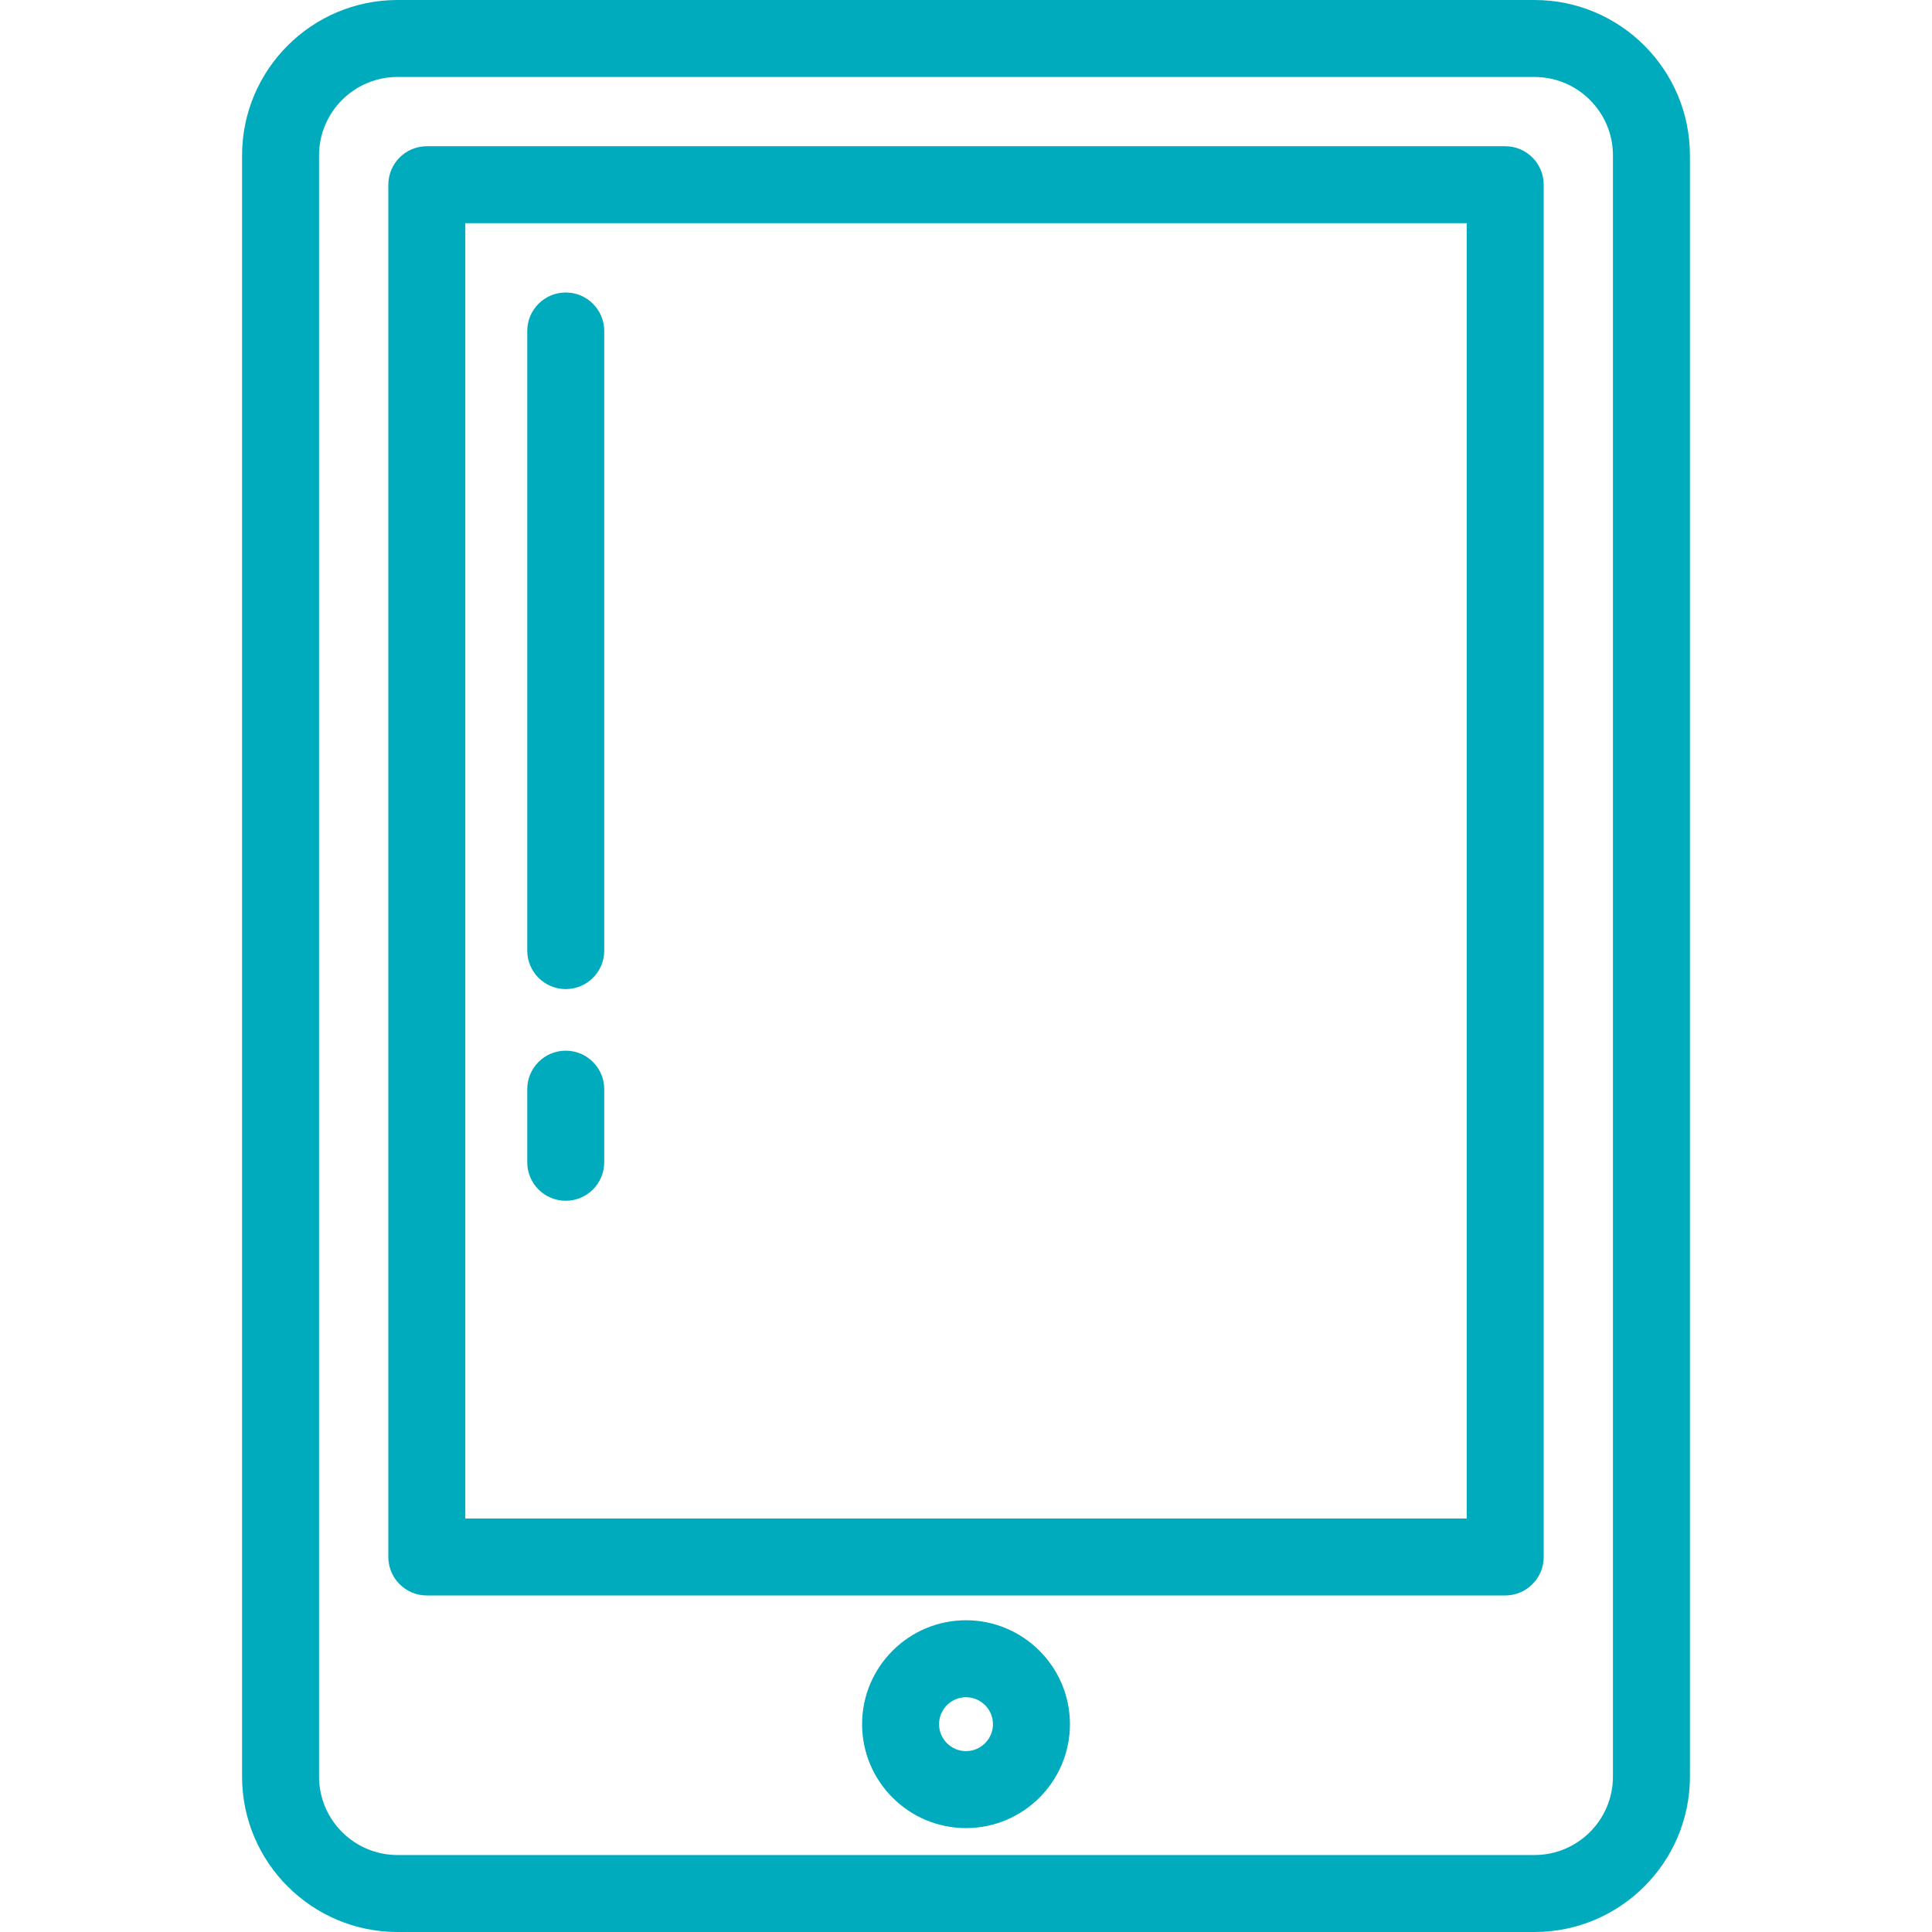
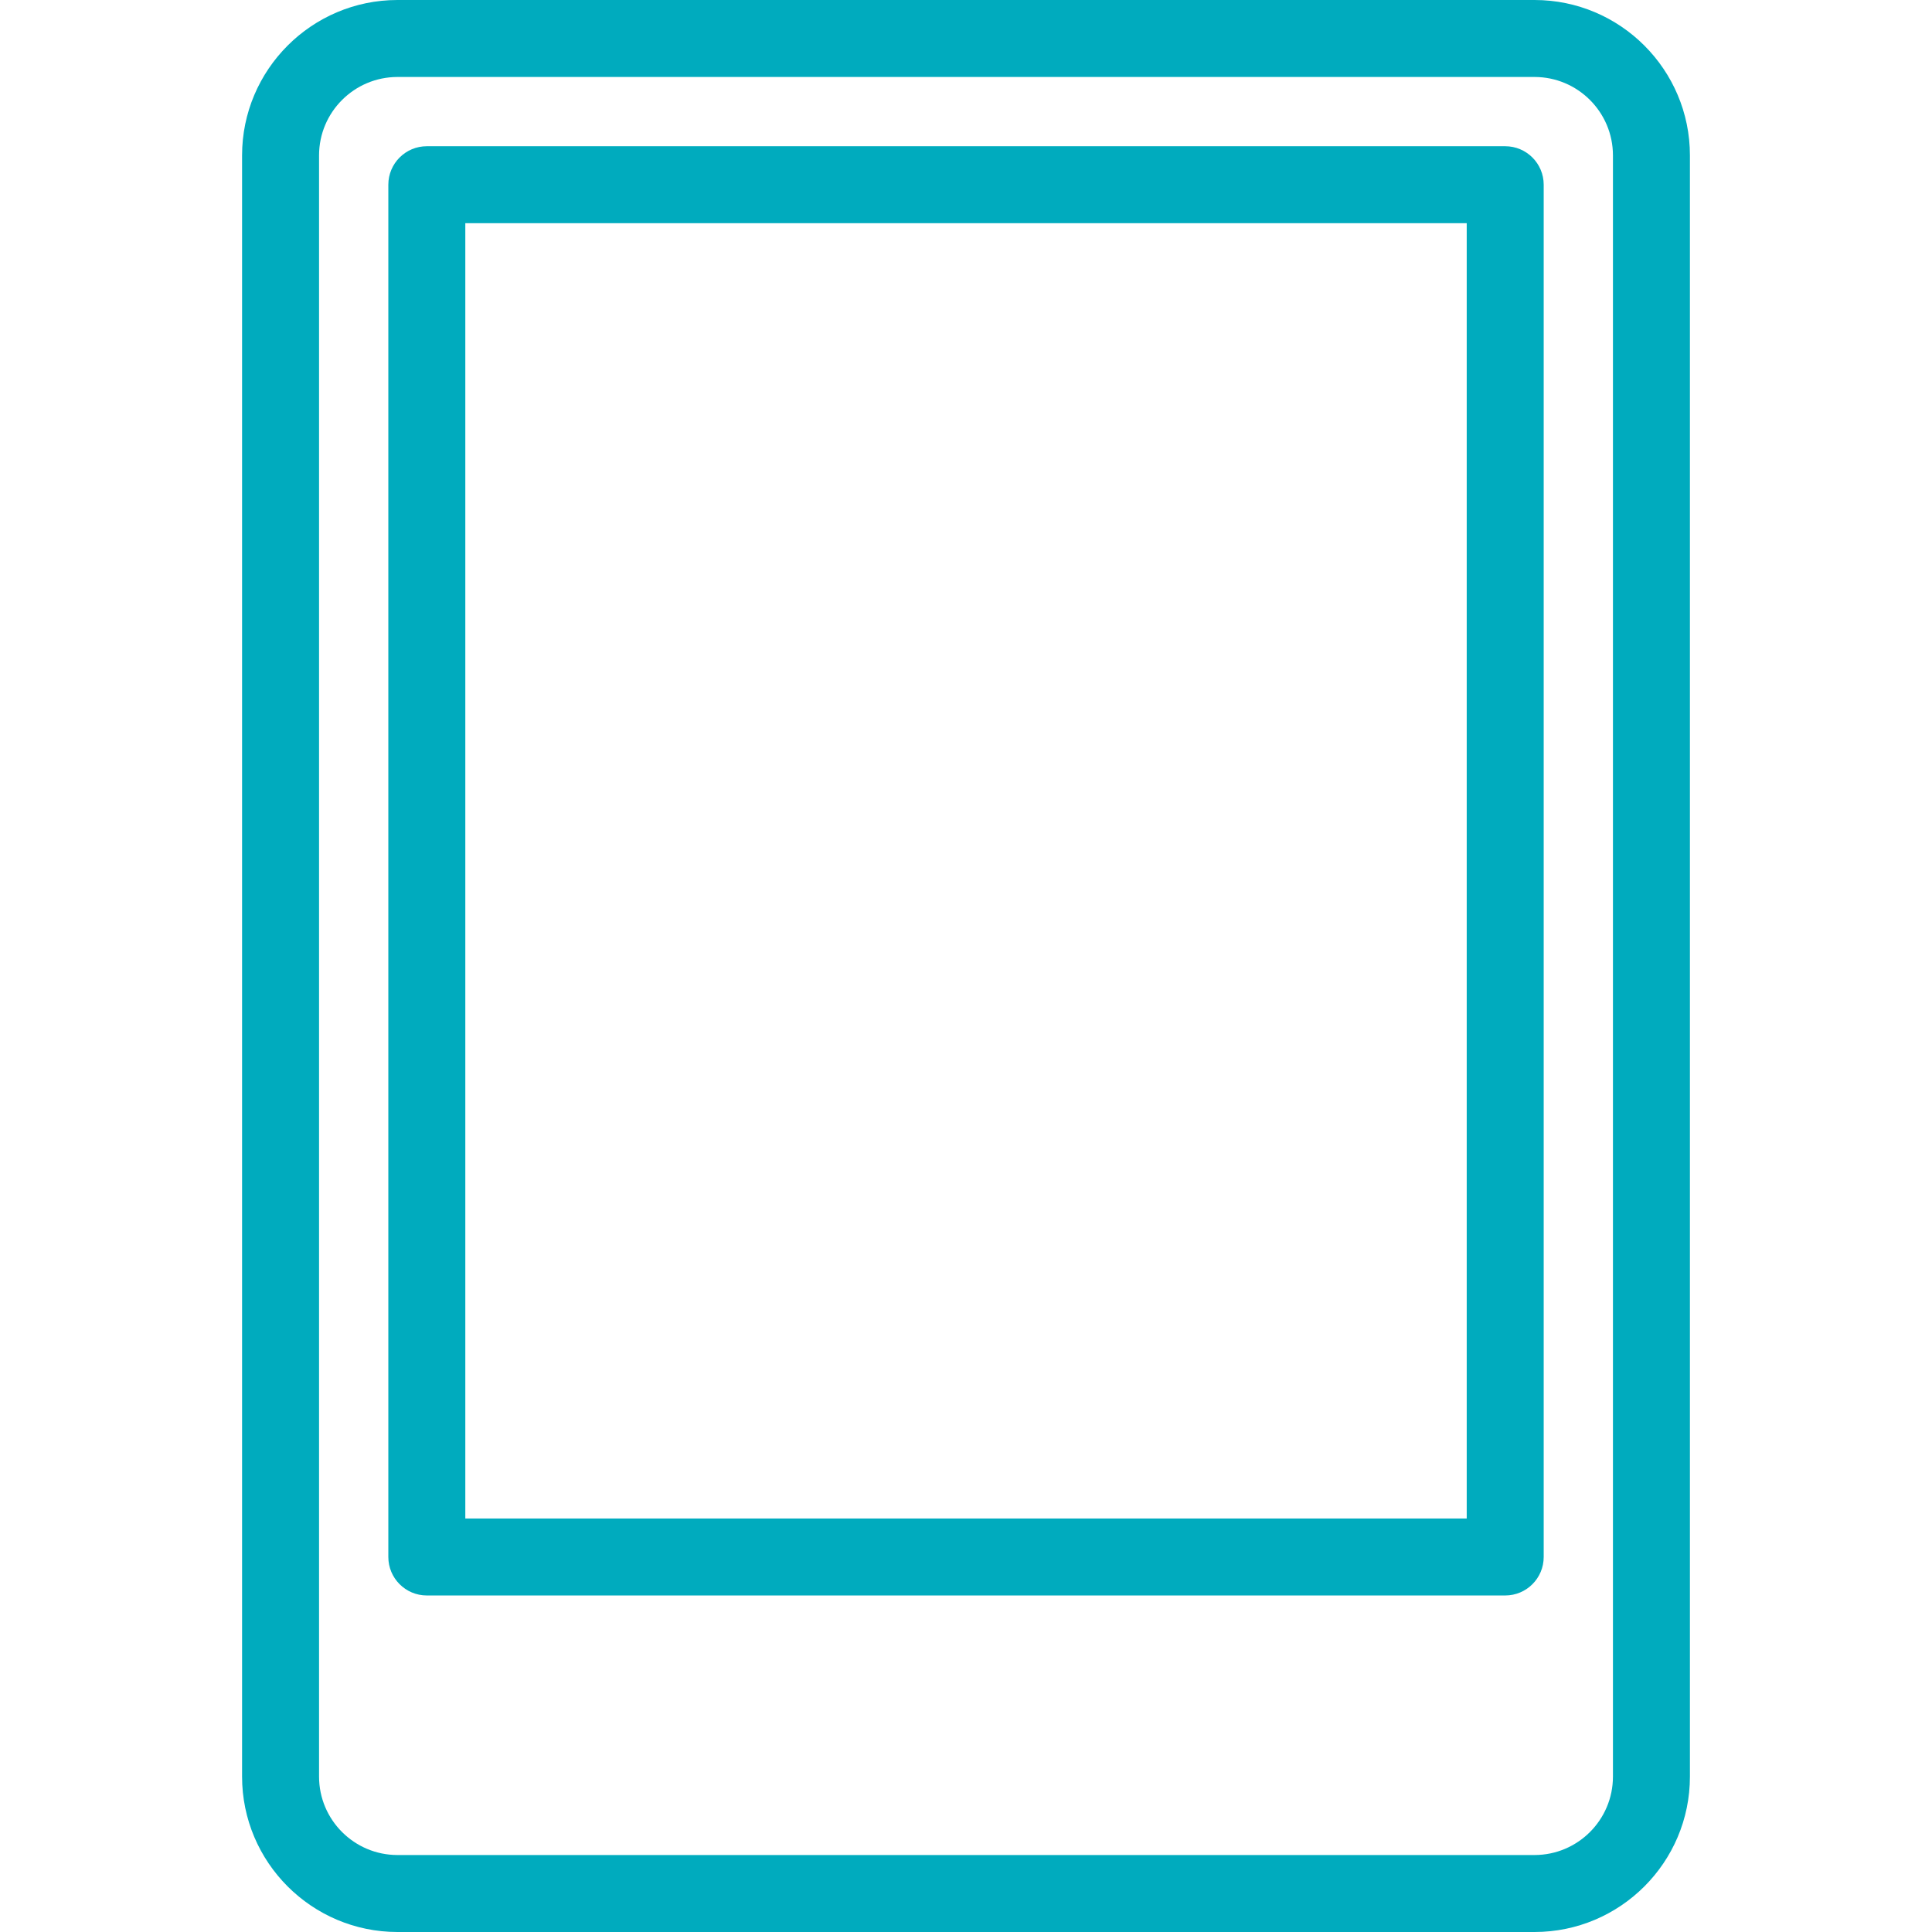
<svg xmlns="http://www.w3.org/2000/svg" width="64" height="64" viewBox="0 0 64 64" fill="none">
  <path d="M50.833 0H13.167C10.329 0 8.019 2.309 8.019 5.148V58.852C8.019 61.691 10.329 64 13.167 64H50.833C53.672 64 55.981 61.691 55.981 58.852V5.148C55.981 2.309 53.672 0 50.833 0ZM53.431 58.852C53.431 60.285 52.266 61.45 50.833 61.45H13.167C11.735 61.45 10.569 60.285 10.569 58.852V5.148C10.569 3.715 11.735 2.55 13.167 2.55H50.833C52.266 2.55 53.431 3.715 53.431 5.148V58.852Z" fill="#00ABBE" />
  <path d="M49.862 4.844H14.139C13.435 4.844 12.864 5.415 12.864 6.119V51.577C12.864 52.281 13.435 52.852 14.139 52.852H49.862C50.566 52.852 51.137 52.281 51.137 51.577V6.119C51.137 5.415 50.566 4.844 49.862 4.844ZM48.587 50.302H15.414V7.394H48.587V50.302Z" fill="#00ABBE" />
-   <path d="M18.741 32.765C19.445 32.765 20.016 32.194 20.016 31.49V10.964C20.016 10.26 19.445 9.689 18.741 9.689C18.037 9.689 17.466 10.26 17.466 10.964V31.49C17.466 32.194 18.037 32.765 18.741 32.765ZM18.741 39.777C19.445 39.777 20.016 39.206 20.016 38.502V36.08C20.016 35.376 19.445 34.805 18.741 34.805C18.037 34.805 17.466 35.376 17.466 36.08V38.502C17.466 39.206 18.037 39.777 18.741 39.777ZM32 53.673C30.102 53.673 28.558 55.218 28.558 57.116C28.558 59.014 30.102 60.558 32 60.558C33.898 60.558 35.443 59.014 35.443 57.116C35.443 55.218 33.898 53.673 32 53.673ZM32 58.008C31.508 58.008 31.108 57.608 31.108 57.116C31.108 56.624 31.508 56.223 32 56.223C32.492 56.223 32.893 56.624 32.893 57.116C32.893 57.608 32.492 58.008 32 58.008Z" fill="#00ABBE" />
</svg>